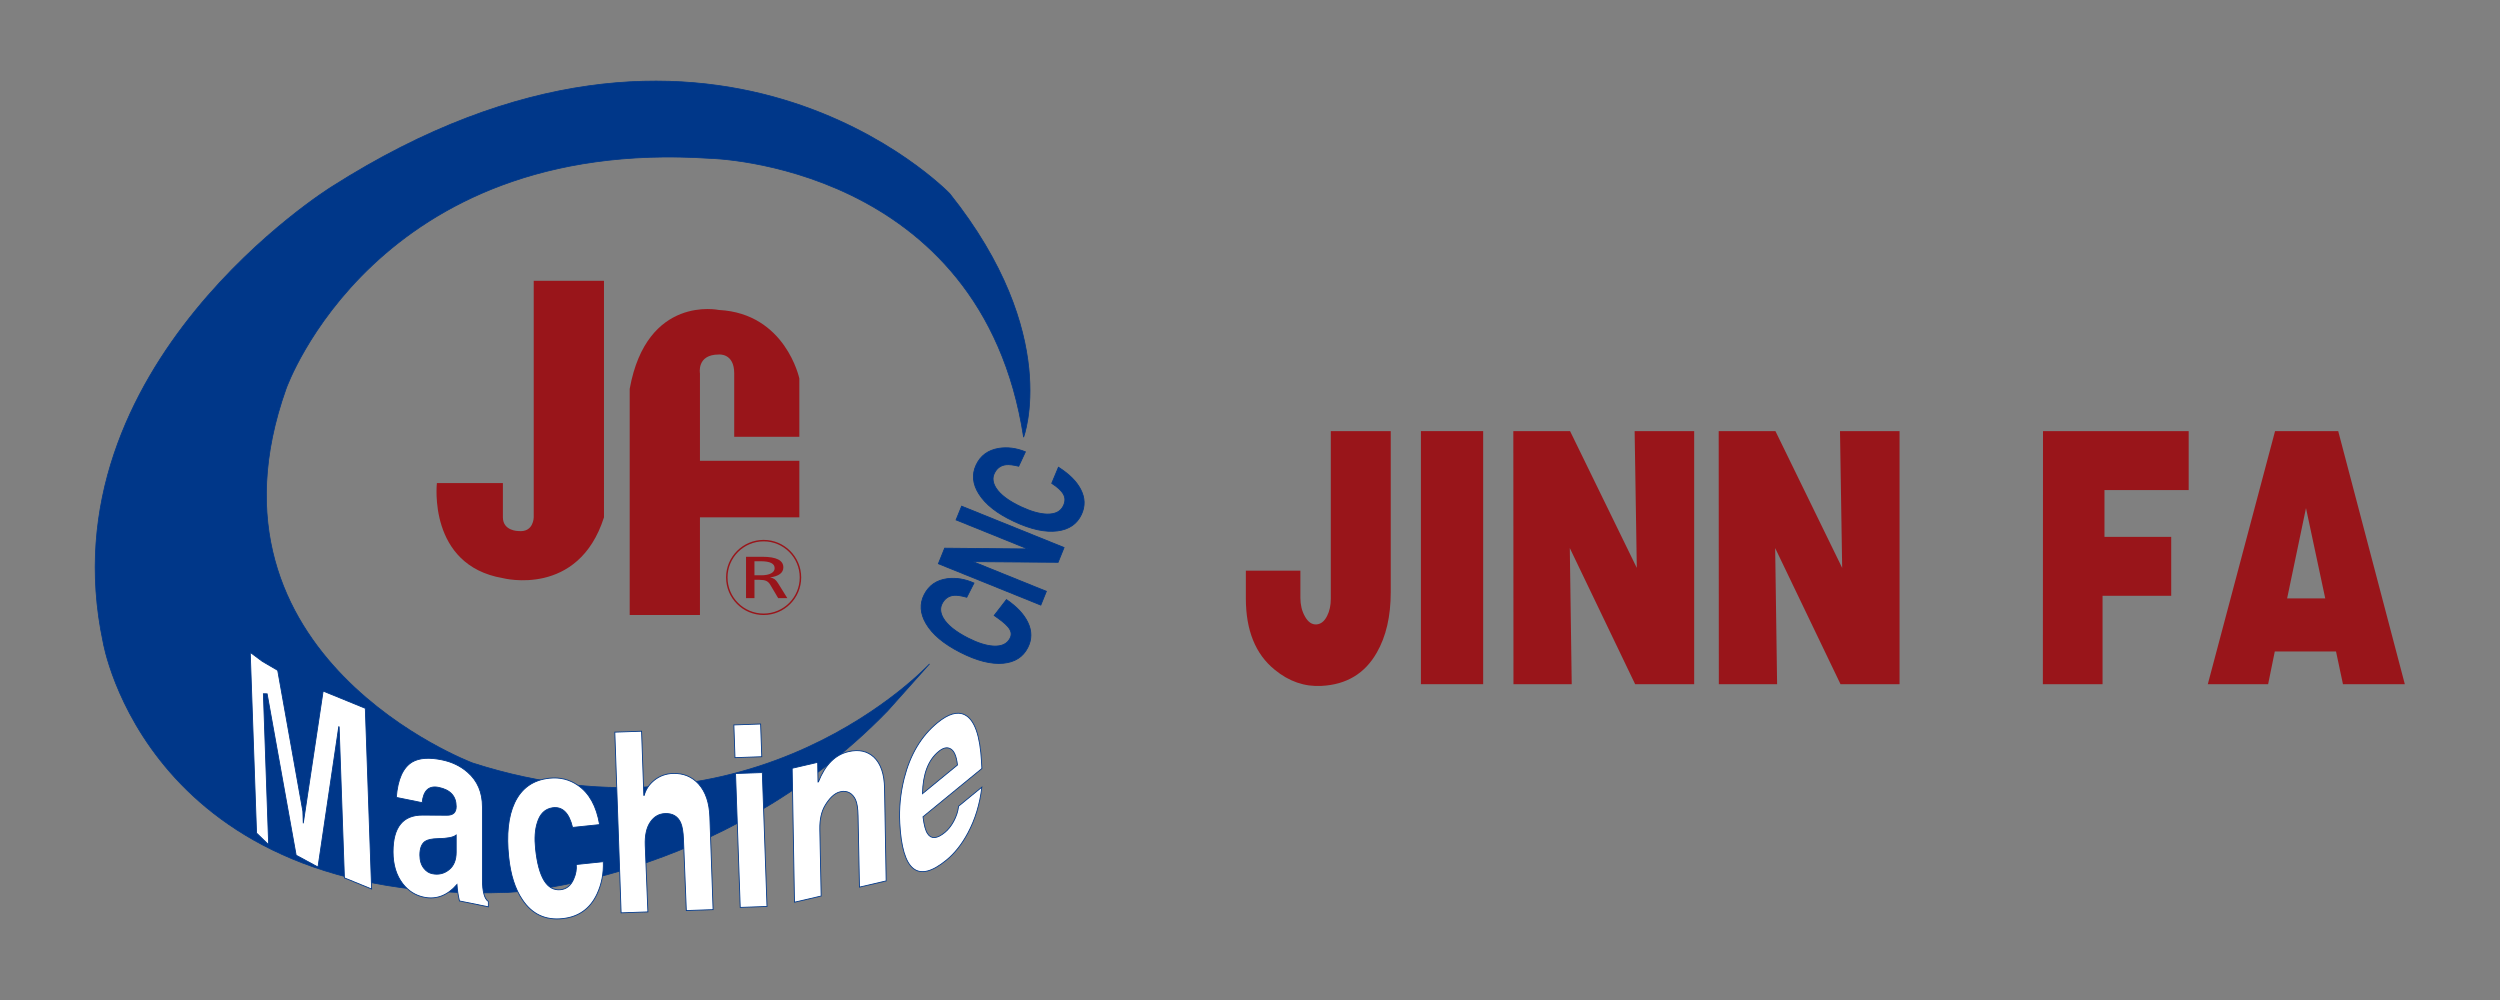
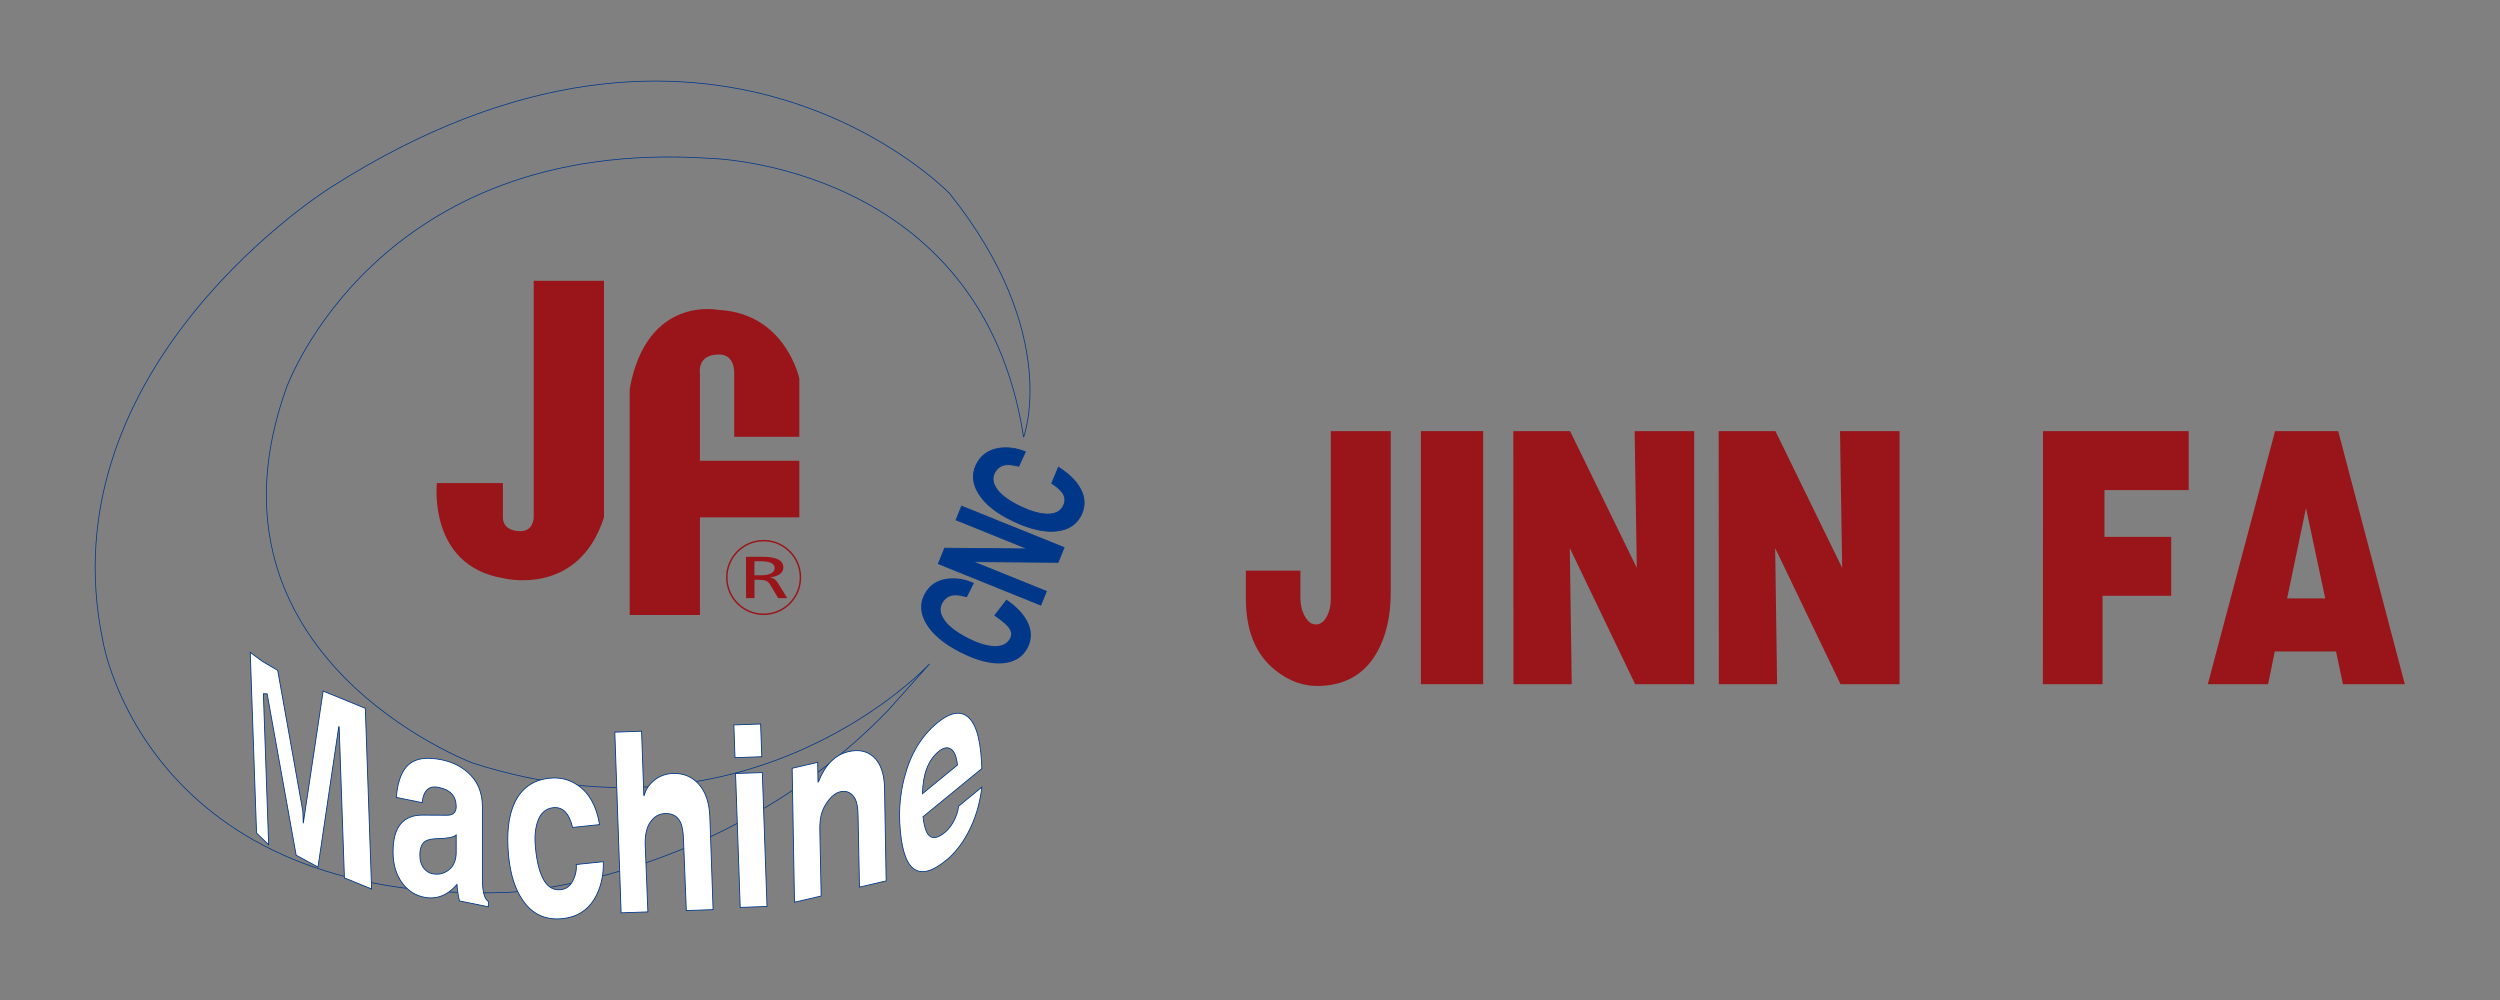
<svg xmlns="http://www.w3.org/2000/svg" version="1.1" id="Capa_1" x="0px" y="0px" width="500px" height="200px" viewBox="0 0 500 200" enable-background="new 0 0 500 200" xml:space="preserve">
  <rect x="0" y="0" width="500" height="200" fill="#808080" stroke="none" />
  <g>
    <path fill="#99151A" d="M249.17,119.67v-5.54h10.908v5.445c0,1.378,0.292,2.596,0.874,3.652c0.632,1.171,1.419,1.721,2.361,1.653   c0.874-0.068,1.574-0.632,2.105-1.689c0.496-0.964,0.744-2.114,0.744-3.445V86.22h11.987v32.194c0,4.846-0.931,8.885-2.797,12.12   c-2.378,4.178-6.068,6.393-11.064,6.646c-3.388,0.185-6.504-0.893-9.345-3.233C251.093,130.829,249.17,126.068,249.17,119.67" />
    <rect x="284.183" y="86.223" fill="#99151A" width="12.45" height="50.614" />
    <polyline fill="#99151A" points="302.693,136.837 302.666,86.223 314.013,86.223 327.361,113.58 326.926,86.223 338.836,86.223    338.836,136.837 327.029,136.837 313.961,109.617 314.345,136.837 302.693,136.837  " />
    <polyline fill="#99151A" points="343.766,136.837 343.739,86.223 355.086,86.223 368.434,113.58 367.999,86.223 379.909,86.223    379.909,136.837 368.102,136.837 355.034,109.617 355.421,136.837 343.766,136.837  " />
    <polyline fill="#99151A" points="408.601,86.223 437.736,86.223 437.736,98.008 420.895,98.008 420.895,107.38 434.244,107.38    434.244,119.163 420.511,119.163 420.511,136.837 408.573,136.837 408.601,86.223  " />
    <path fill="#99151A" d="M455.012,86.22h12.63l13.324,50.617h-12.374l-1.389-6.548H454.96l-1.335,6.548H441.56L455.012,86.22    M461.198,101.623l-3.772,18.055h7.623L461.198,101.623z" />
    <path fill-rule="evenodd" clip-rule="evenodd" fill="#99151A" d="M159.869,87.356V75.704c0,0-2.74-13.027-16.108-13.711   c0,0-14.395-3.086-17.821,15.767v45.238h14.051v-19.537h19.877V92.155h-19.877V74.672c0,0-0.686-3.769,3.77-3.769   c0,0,3.083-0.34,3.083,3.769v12.684H159.869" />
    <path fill-rule="evenodd" clip-rule="evenodd" fill="#99151A" d="M87.378,96.611c0,0-1.882,16.451,13.199,19.017   c0,0,15.078,3.938,20.221-12.167V56.164h-14.054v47.297c0,0,0,3.086-3.083,2.745c0,0-3.083,0-3.083-2.745v-6.85H87.378" />
    <path fill-rule="evenodd" clip-rule="evenodd" fill="#003789" d="M194.797,116.611l-1.446,2.841   c-1.046-0.294-1.877-0.425-2.495-0.39c-1.103,0.09-1.917,0.646-2.435,1.667c-0.447,0.869-0.371,1.825,0.223,2.873   c0.806,1.397,2.457,2.729,4.943,3.998c1.937,0.986,3.631,1.523,5.082,1.612c1.653,0.095,2.773-0.422,3.347-1.558   c0.842-1.651-0.888-2.95-3.176-4.559l2.454-3.173c2.081,1.427,3.505,2.95,4.271,4.559c0.828,1.721,0.823,3.405-0.014,5.042   c-0.951,1.871-2.585,2.912-4.908,3.129c-2.416,0.223-5.281-0.504-8.588-2.19c-3.328-1.697-5.616-3.62-6.864-5.782   c-1.163-2.005-1.28-3.925-0.349-5.752c0.94-1.844,2.481-2.906,4.63-3.192C191.224,115.516,192.997,115.81,194.797,116.611" />
-     <path fill="none" stroke="#003789" stroke-width="0.171" stroke-miterlimit="3.864" d="M194.797,116.611l-1.446,2.841   c-1.046-0.294-1.877-0.425-2.495-0.39c-1.103,0.09-1.917,0.646-2.435,1.667c-0.447,0.869-0.371,1.825,0.223,2.873   c0.806,1.397,2.457,2.729,4.943,3.998c1.937,0.986,3.631,1.523,5.082,1.612c1.653,0.095,2.773-0.422,3.347-1.558   c0.842-1.651-0.888-2.95-3.176-4.559l2.454-3.173c2.081,1.427,3.505,2.95,4.271,4.559c0.828,1.721,0.823,3.405-0.014,5.042   c-0.951,1.871-2.585,2.912-4.908,3.129c-2.416,0.223-5.281-0.504-8.588-2.19c-3.328-1.697-5.616-3.62-6.864-5.782   c-1.163-2.005-1.28-3.925-0.349-5.752c0.94-1.844,2.481-2.906,4.63-3.192C191.224,115.516,192.997,115.81,194.797,116.611z" />
    <polyline fill-rule="evenodd" clip-rule="evenodd" fill="#003789" points="205.48,109.75 191.213,103.984 192.327,101.236    212.812,109.508 211.619,112.46 194.683,112.327 194.667,112.362 209.274,118.267 208.16,121.02 187.675,112.746 188.93,109.636    205.463,109.791 205.48,109.75  " />
    <polygon fill="none" stroke="#003789" stroke-width="0.171" stroke-miterlimit="3.864" points="205.48,109.75 191.213,103.984    192.327,101.236 212.812,109.508 211.619,112.46 194.683,112.327 194.667,112.362 209.274,118.267 208.16,121.02 187.675,112.746    188.93,109.636 205.463,109.791  " />
    <path fill-rule="evenodd" clip-rule="evenodd" fill="#003789" d="M205.082,90.363l-1.343,2.884   c-1.059-0.261-1.896-0.362-2.511-0.302c-1.098,0.125-1.893,0.705-2.375,1.751c-0.414,0.883-0.305,1.841,0.327,2.868   c0.853,1.367,2.544,2.637,5.077,3.816c1.972,0.921,3.682,1.397,5.137,1.438c1.656,0.038,2.751-0.518,3.293-1.675   c0.782-1.681,0-2.947-2.34-4.48l1.343-3.217c2.133,1.354,3.609,2.822,4.431,4.407c0.888,1.691,0.942,3.372,0.163,5.042   c-0.885,1.896-2.484,2.993-4.794,3.288c-2.41,0.313-5.3-0.313-8.661-1.882c-3.388-1.577-5.742-3.426-7.063-5.543   c-1.234-1.958-1.416-3.873-0.55-5.736c0.874-1.874,2.38-2.99,4.516-3.35C201.473,89.393,203.254,89.619,205.082,90.363" />
    <path fill="none" stroke="#003789" stroke-width="0.171" stroke-miterlimit="3.864" d="M205.082,90.363l-1.343,2.884   c-1.059-0.261-1.896-0.362-2.511-0.302c-1.098,0.125-1.893,0.705-2.375,1.751c-0.414,0.883-0.305,1.841,0.327,2.868   c0.853,1.367,2.544,2.637,5.077,3.816c1.972,0.921,3.682,1.397,5.137,1.438c1.656,0.038,2.751-0.518,3.293-1.675   c0.782-1.681,0-2.947-2.34-4.48l1.343-3.217c2.133,1.354,3.609,2.822,4.431,4.407c0.888,1.691,0.942,3.372,0.163,5.042   c-0.885,1.896-2.484,2.993-4.794,3.288c-2.41,0.313-5.3-0.313-8.661-1.882c-3.388-1.577-5.742-3.426-7.063-5.543   c-1.234-1.958-1.416-3.873-0.55-5.736c0.872-1.874,2.38-2.99,4.516-3.35C201.473,89.393,203.254,89.619,205.082,90.363z" />
    <path fill-rule="evenodd" clip-rule="evenodd" fill="#99151A" d="M150.892,112.25v2.808h1.31c0.852,0,1.517-0.12,1.999-0.376   c0.487-0.256,0.727-0.602,0.727-1.054c0-0.918-0.923-1.378-2.775-1.378H150.892 M149.206,111.357h3.282   c2.786,0,4.181,0.708,4.181,2.119c0,1.087-0.885,1.757-2.656,2.013c0.37,0.063,0.67,0.177,0.899,0.34   c0.226,0.166,0.463,0.439,0.703,0.825l1.844,2.969h-1.825l-1.604-2.705c-0.207-0.354-0.471-0.594-0.798-0.744   c-0.321-0.139-0.776-0.212-1.365-0.212h-0.975v3.661h-1.686V111.357z" />
    <circle fill="none" stroke="#99151A" stroke-width="0.297" stroke-miterlimit="3.864" cx="152.726" cy="115.491" r="7.366" />
-     <path fill-rule="evenodd" clip-rule="evenodd" fill="#003789" d="M185.907,132.781c0,0-34.942,37.963-91.38,19.82   c0,0-56.437-21.163-37.29-74.912c0,0,17.807-50.399,84.66-46.025c0,0,54.422,1.011,62.824,55.767c0,0,7.722-20.493-14.784-48.713   c0,0-47.703-49.723-123.628-1.343c0,0-57.448,35.607-45.69,91.039c0,0,8.732,52.741,80.961,50.061c0,0,42.329-1.683,75.925-36.288   L185.907,132.781" />
    <path fill="none" stroke="#003789" stroke-width="0.155" stroke-miterlimit="3.864" d="M185.907,132.781   c0,0-34.942,37.963-91.38,19.82c0,0-56.437-21.163-37.29-74.912c0,0,17.807-50.399,84.66-46.025c0,0,54.422,1.011,62.822,55.767   c0,0,7.724-20.493-14.781-48.713c0,0-47.703-49.723-123.628-1.343c0,0-57.448,35.607-45.69,91.039c0,0,8.732,52.741,80.961,50.061   c0,0,42.329-1.683,75.925-36.288L185.907,132.781z" />
    <polyline fill-rule="evenodd" clip-rule="evenodd" fill="#FFFFFF" points="73.06,141.661 74.321,177.801 68.884,175.578    67.83,145.376 67.749,145.346 63.598,173.411 59.232,171.046 53.428,138.763 52.676,138.749 53.73,168.952 51.311,166.615    50.05,130.48 52.485,132.286 55.538,134.07 60.574,162.276 60.653,164.659 64.63,138.212 73.06,141.661  " />
    <polygon fill="none" stroke="#003789" stroke-width="0.172" stroke-miterlimit="3.864" points="73.06,141.661 74.321,177.801    68.884,175.578 67.83,145.376 67.749,145.346 63.598,173.411 59.232,171.046 53.428,138.763 52.676,138.749 53.73,168.952    51.311,166.615 50.05,130.48 52.485,132.286 55.538,134.07 60.574,162.276 60.653,164.659 64.63,138.212  " />
    <path fill-rule="evenodd" clip-rule="evenodd" fill="#FFFFFF" d="M96.483,161.377v14.506c0,2.413,0.395,3.892,1.188,4.42v1.057   l-5.78-1.174c-0.259-1.065-0.422-2.152-0.499-3.282c-1.915,2.201-4.11,3.04-6.58,2.538c-1.711-0.349-3.127-1.245-4.252-2.68   c-1.299-1.675-1.95-3.808-1.95-6.393c0-4.938,1.98-7.381,5.932-7.351l4.821,0.027c1.253,0.024,1.874-0.556,1.874-1.732   c0-2.081-1.171-3.361-3.516-3.84c-1.939-0.398-3.04,0.624-3.293,3.056l-5.167-1.054c0.281-3.636,1.351-6.003,3.217-7.101   c1.375-0.79,3.342-0.931,5.891-0.411c2.015,0.414,3.726,1.231,5.129,2.457C95.487,156.14,96.483,158.455,96.483,161.377    M91.238,170.428v-3.418c-0.558,0.455-1.77,0.694-3.634,0.716c-1.198,0.024-2.051,0.201-2.566,0.536   c-0.711,0.49-1.068,1.403-1.068,2.751c0,1.103,0.278,2.005,0.842,2.686c0.457,0.569,1.008,0.915,1.645,1.043   c1.247,0.256,2.359-0.005,3.328-0.782C90.756,173.19,91.238,172.008,91.238,170.428z" />
    <path fill="none" stroke="#003789" stroke-width="0.172" stroke-miterlimit="3.864" d="M91.238,170.428v-3.418   c-0.558,0.455-1.77,0.694-3.634,0.716c-1.198,0.024-2.054,0.201-2.566,0.536c-0.711,0.49-1.068,1.403-1.068,2.751   c0,1.103,0.278,2.005,0.842,2.686c0.457,0.569,1.008,0.915,1.645,1.043c1.247,0.256,2.359-0.005,3.328-0.782   C90.756,173.19,91.238,172.008,91.238,170.428z" />
    <path fill="none" stroke="#003789" stroke-width="0.172" stroke-miterlimit="3.864" d="M96.484,161.377v14.506   c0,2.413,0.395,3.892,1.187,4.42v1.057l-5.78-1.174c-0.259-1.065-0.422-2.152-0.498-3.282c-1.915,2.201-4.11,3.04-6.58,2.538   c-1.71-0.349-3.127-1.245-4.252-2.68c-1.299-1.675-1.95-3.808-1.95-6.393c0-4.938,1.98-7.381,5.932-7.351l4.821,0.027   c1.253,0.024,1.874-0.556,1.874-1.732c0-2.081-1.171-3.361-3.516-3.84c-1.942-0.398-3.04,0.624-3.293,3.056l-5.167-1.051   c0.281-3.639,1.351-6.006,3.217-7.103c1.375-0.79,3.342-0.931,5.891-0.411c2.015,0.414,3.726,1.234,5.126,2.457   C95.487,156.14,96.484,158.458,96.484,161.377z" />
    <path fill-rule="evenodd" clip-rule="evenodd" fill="#FFFFFF" d="M115.25,172.901l5.409-0.566c0.087,2.318-0.327,4.475-1.25,6.46   c-1.381,2.947-3.682,4.59-6.907,4.927c-3.426,0.362-6.096-0.893-8.016-3.767c-1.454-2.138-2.37-4.979-2.74-8.522   c-0.479-4.538-0.09-8.163,1.166-10.854c1.384-2.95,3.712-4.595,6.986-4.938c2.105-0.223,4.004,0.253,5.69,1.427   c2.263,1.547,3.71,4.164,4.328,7.852l-5.404,0.564c-0.692-2.898-2.021-4.211-3.996-3.933c-1.514,0.223-2.536,1.226-3.067,3.007   c-0.444,1.395-0.558,3.108-0.346,5.148c0.607,5.78,2.282,8.52,5.022,8.234c1.193-0.123,2.065-0.844,2.62-2.146   C115.182,174.8,115.35,173.841,115.25,172.901" />
    <path fill="none" stroke="#003789" stroke-width="0.172" stroke-miterlimit="3.864" d="M115.25,172.901l5.409-0.566   c0.087,2.318-0.327,4.475-1.25,6.46c-1.381,2.947-3.682,4.59-6.907,4.927c-3.426,0.362-6.096-0.893-8.016-3.767   c-1.457-2.138-2.37-4.979-2.74-8.522c-0.479-4.538-0.09-8.163,1.166-10.854c1.384-2.95,3.712-4.595,6.984-4.938   c2.105-0.223,4.006,0.253,5.692,1.427c2.263,1.547,3.71,4.164,4.328,7.852l-5.404,0.564c-0.692-2.898-2.021-4.211-3.996-3.933   c-1.514,0.223-2.536,1.226-3.067,3.007c-0.444,1.395-0.558,3.108-0.346,5.148c0.607,5.78,2.282,8.52,5.022,8.234   c1.193-0.123,2.065-0.844,2.62-2.146C115.182,174.8,115.35,173.841,115.25,172.901z" />
    <path fill-rule="evenodd" clip-rule="evenodd" fill="#FFFFFF" d="M141.972,163.404l0.646,18.521l-5.355,0.185l-0.567-14.239   c-0.055-1.512-0.242-2.628-0.575-3.358c-0.583-1.256-1.61-1.855-3.089-1.803c-1.226,0.044-2.214,0.61-2.966,1.71   c-0.752,1.103-1.095,2.647-1.024,4.627l0.536,13.332l-5.355,0.188l-1.261-36.138l5.352-0.185l0.449,12.831h0.076   c0.313-1.19,0.994-2.203,2.037-3.045c1.068-0.844,2.304-1.291,3.704-1.34c2.067-0.071,3.778,0.624,5.129,2.086   C141.119,158.341,141.874,160.549,141.972,163.404" />
    <path fill="none" stroke="#003789" stroke-width="0.172" stroke-miterlimit="3.864" d="M141.972,163.404l0.646,18.521l-5.355,0.185   l-0.567-14.239c-0.055-1.512-0.245-2.628-0.575-3.358c-0.583-1.256-1.61-1.855-3.089-1.803c-1.226,0.044-2.214,0.61-2.966,1.71   c-0.752,1.103-1.095,2.647-1.024,4.627l0.536,13.332l-5.355,0.188l-1.261-36.138l5.352-0.185l0.449,12.831h0.076   c0.313-1.19,0.994-2.203,2.037-3.045c1.068-0.844,2.304-1.291,3.704-1.34c2.067-0.071,3.778,0.624,5.129,2.086   C141.119,158.341,141.874,160.549,141.972,163.404z" />
    <path fill-rule="evenodd" clip-rule="evenodd" fill="#FFFFFF" d="M147.111,154.702l5.352-0.185l0.937,26.774l-5.355,0.193   L147.111,154.702 M152.123,144.801l0.231,6.542l-5.355,0.188l-0.226-6.545L152.123,144.801z" />
    <polygon fill="none" stroke="#003789" stroke-width="0.172" stroke-miterlimit="3.864" points="152.123,144.801 152.354,151.343    146.999,151.531 146.773,144.986  " />
    <polygon fill="none" stroke="#003789" stroke-width="0.172" stroke-miterlimit="3.864" points="147.111,154.702 152.463,154.516    153.4,181.29 148.045,181.483  " />
    <path fill-rule="evenodd" clip-rule="evenodd" fill="#FFFFFF" d="M176.908,157.648l0.324,18.532l-5.338,1.242l-0.283-14.25   c-0.027-1.512-0.202-2.601-0.518-3.268c-0.553-1.155-1.569-1.896-3.042-1.55c-1.223,0.283-2.214,1.392-2.985,2.65   c-0.768,1.253-1.136,2.871-1.1,4.851l0.267,13.349l-5.336,1.237l-0.466-26.787l5.104-1.187l0.068,3.927l0.079-0.019   c1.343-3.413,3.347-5.428,6.019-6.049c2.056-0.477,3.748-0.117,5.069,1.095C176.146,152.721,176.859,154.797,176.908,157.648" />
    <path fill="none" stroke="#003789" stroke-width="0.172" stroke-miterlimit="3.864" d="M176.908,157.648l0.324,18.532l-5.338,1.242   l-0.283-14.25c-0.027-1.512-0.202-2.601-0.518-3.268c-0.553-1.155-1.569-1.896-3.042-1.55c-1.223,0.283-2.214,1.392-2.985,2.65   c-0.768,1.253-1.136,2.871-1.1,4.851l0.267,13.349l-5.336,1.237l-0.466-26.787l5.104-1.187l0.068,3.927l0.079-0.019   c1.343-3.413,3.347-5.428,6.019-6.049c2.056-0.477,3.748-0.117,5.069,1.095C176.146,152.721,176.859,154.797,176.908,157.648z" />
    <path fill-rule="evenodd" clip-rule="evenodd" fill="#FFFFFF" d="M191.722,161.236l4.647-3.808   c-0.403,3.399-1.332,6.45-2.784,9.154c-1.207,2.261-2.645,4.08-4.322,5.453c-5.703,4.671-8.806,2.204-9.307-7.414   c-0.155-2.972,0.133-5.954,0.877-8.934c1.207-4.783,3.426-8.49,6.651-11.137c2.174-1.779,3.985-2.315,5.434-1.604   c1.98,0.956,3.111,4.129,3.394,9.519l0.065,1.236l-11.777,9.647c0.199,1.664,0.507,2.794,0.918,3.383   c0.73,1.122,1.882,1.046,3.454-0.245c0.664-0.542,1.258-1.288,1.768-2.22C191.27,163.279,191.602,162.268,191.722,161.236    M184.494,158.738l7-5.739c-0.21-1.866-0.716-2.966-1.52-3.304c-0.643-0.3-1.394-0.101-2.255,0.607   C185.651,151.997,184.578,154.805,184.494,158.738z" />
    <path fill="none" stroke="#003789" stroke-width="0.168" stroke-miterlimit="3.864" d="M184.494,158.738l7-5.739   c-0.21-1.866-0.716-2.966-1.52-3.304c-0.643-0.3-1.394-0.101-2.255,0.607C185.651,151.997,184.578,154.805,184.494,158.738z" />
    <path fill="none" stroke="#003789" stroke-width="0.168" stroke-miterlimit="3.864" d="M191.722,161.236l4.647-3.805   c-0.403,3.396-1.332,6.447-2.784,9.154c-1.207,2.261-2.645,4.08-4.322,5.453c-5.703,4.671-8.806,2.204-9.307-7.416   c-0.155-2.972,0.133-5.951,0.877-8.934c1.207-4.783,3.426-8.49,6.651-11.134c2.173-1.778,3.985-2.315,5.434-1.607   c1.98,0.959,3.111,4.129,3.394,9.522l0.065,1.234l-11.777,9.65c0.199,1.661,0.507,2.792,0.918,3.383   c0.73,1.122,1.882,1.043,3.454-0.245c0.664-0.545,1.258-1.291,1.768-2.222C191.27,163.278,191.602,162.268,191.722,161.236z" />
  </g>
</svg>